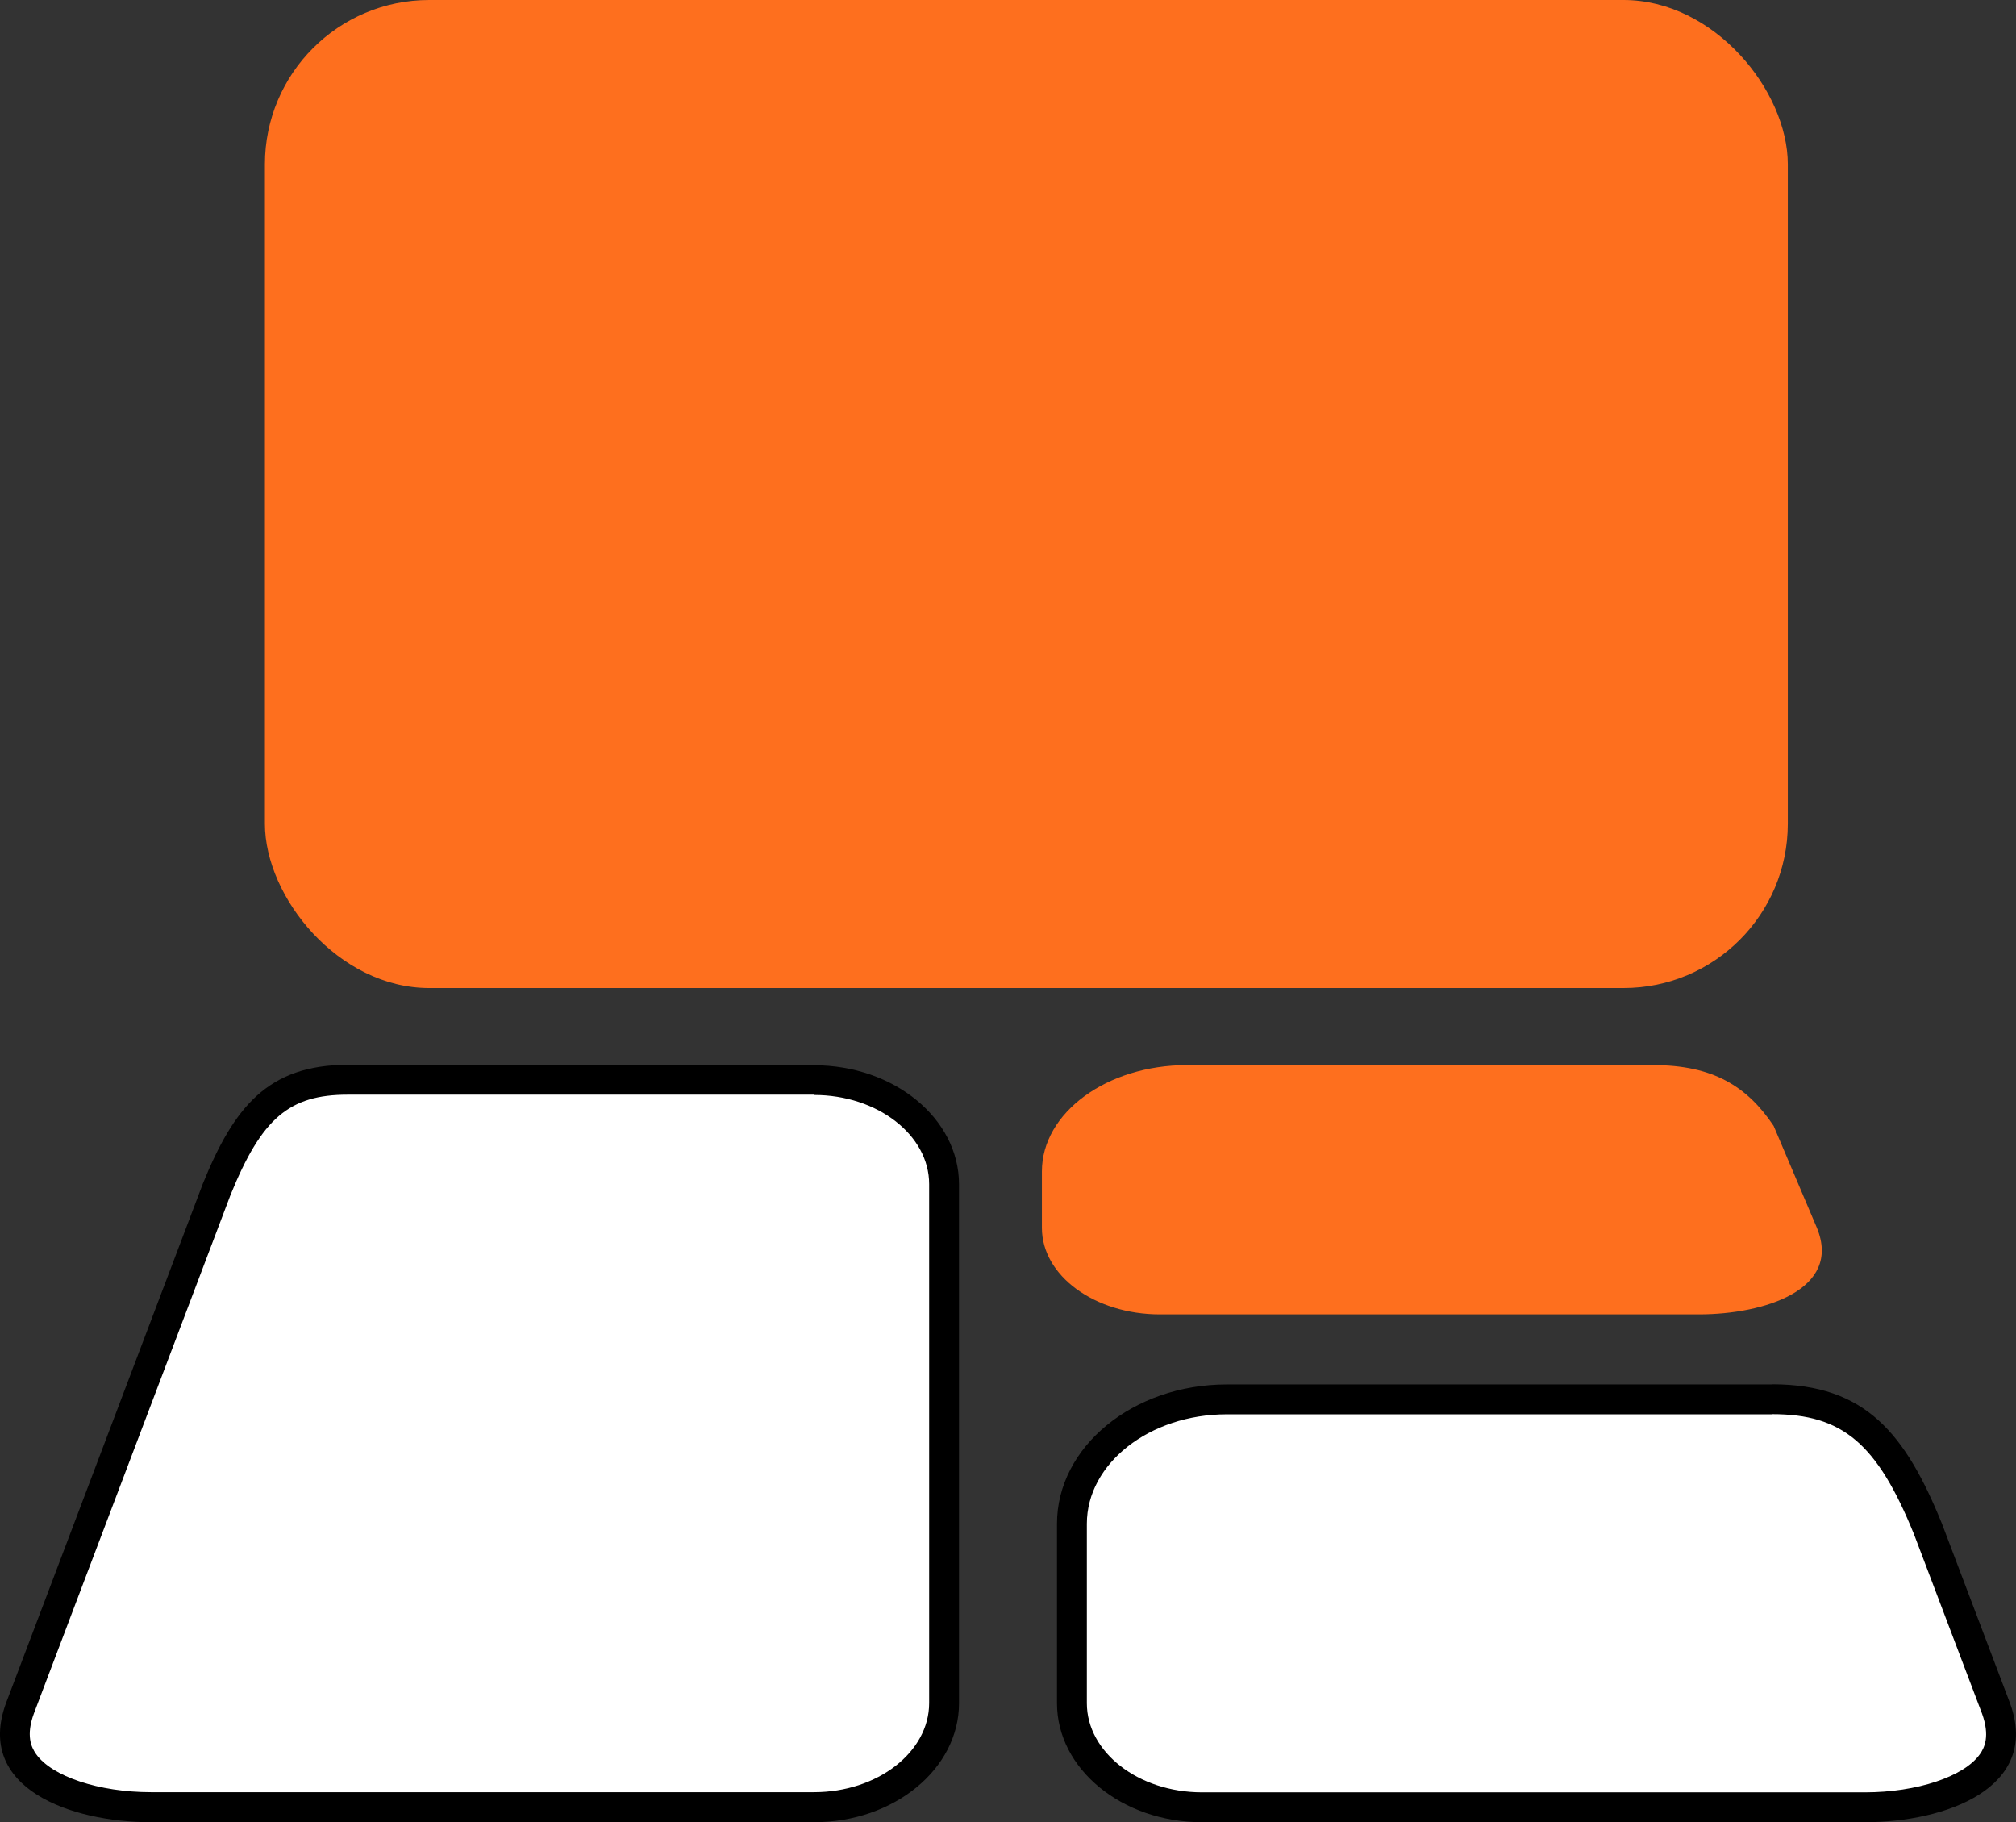
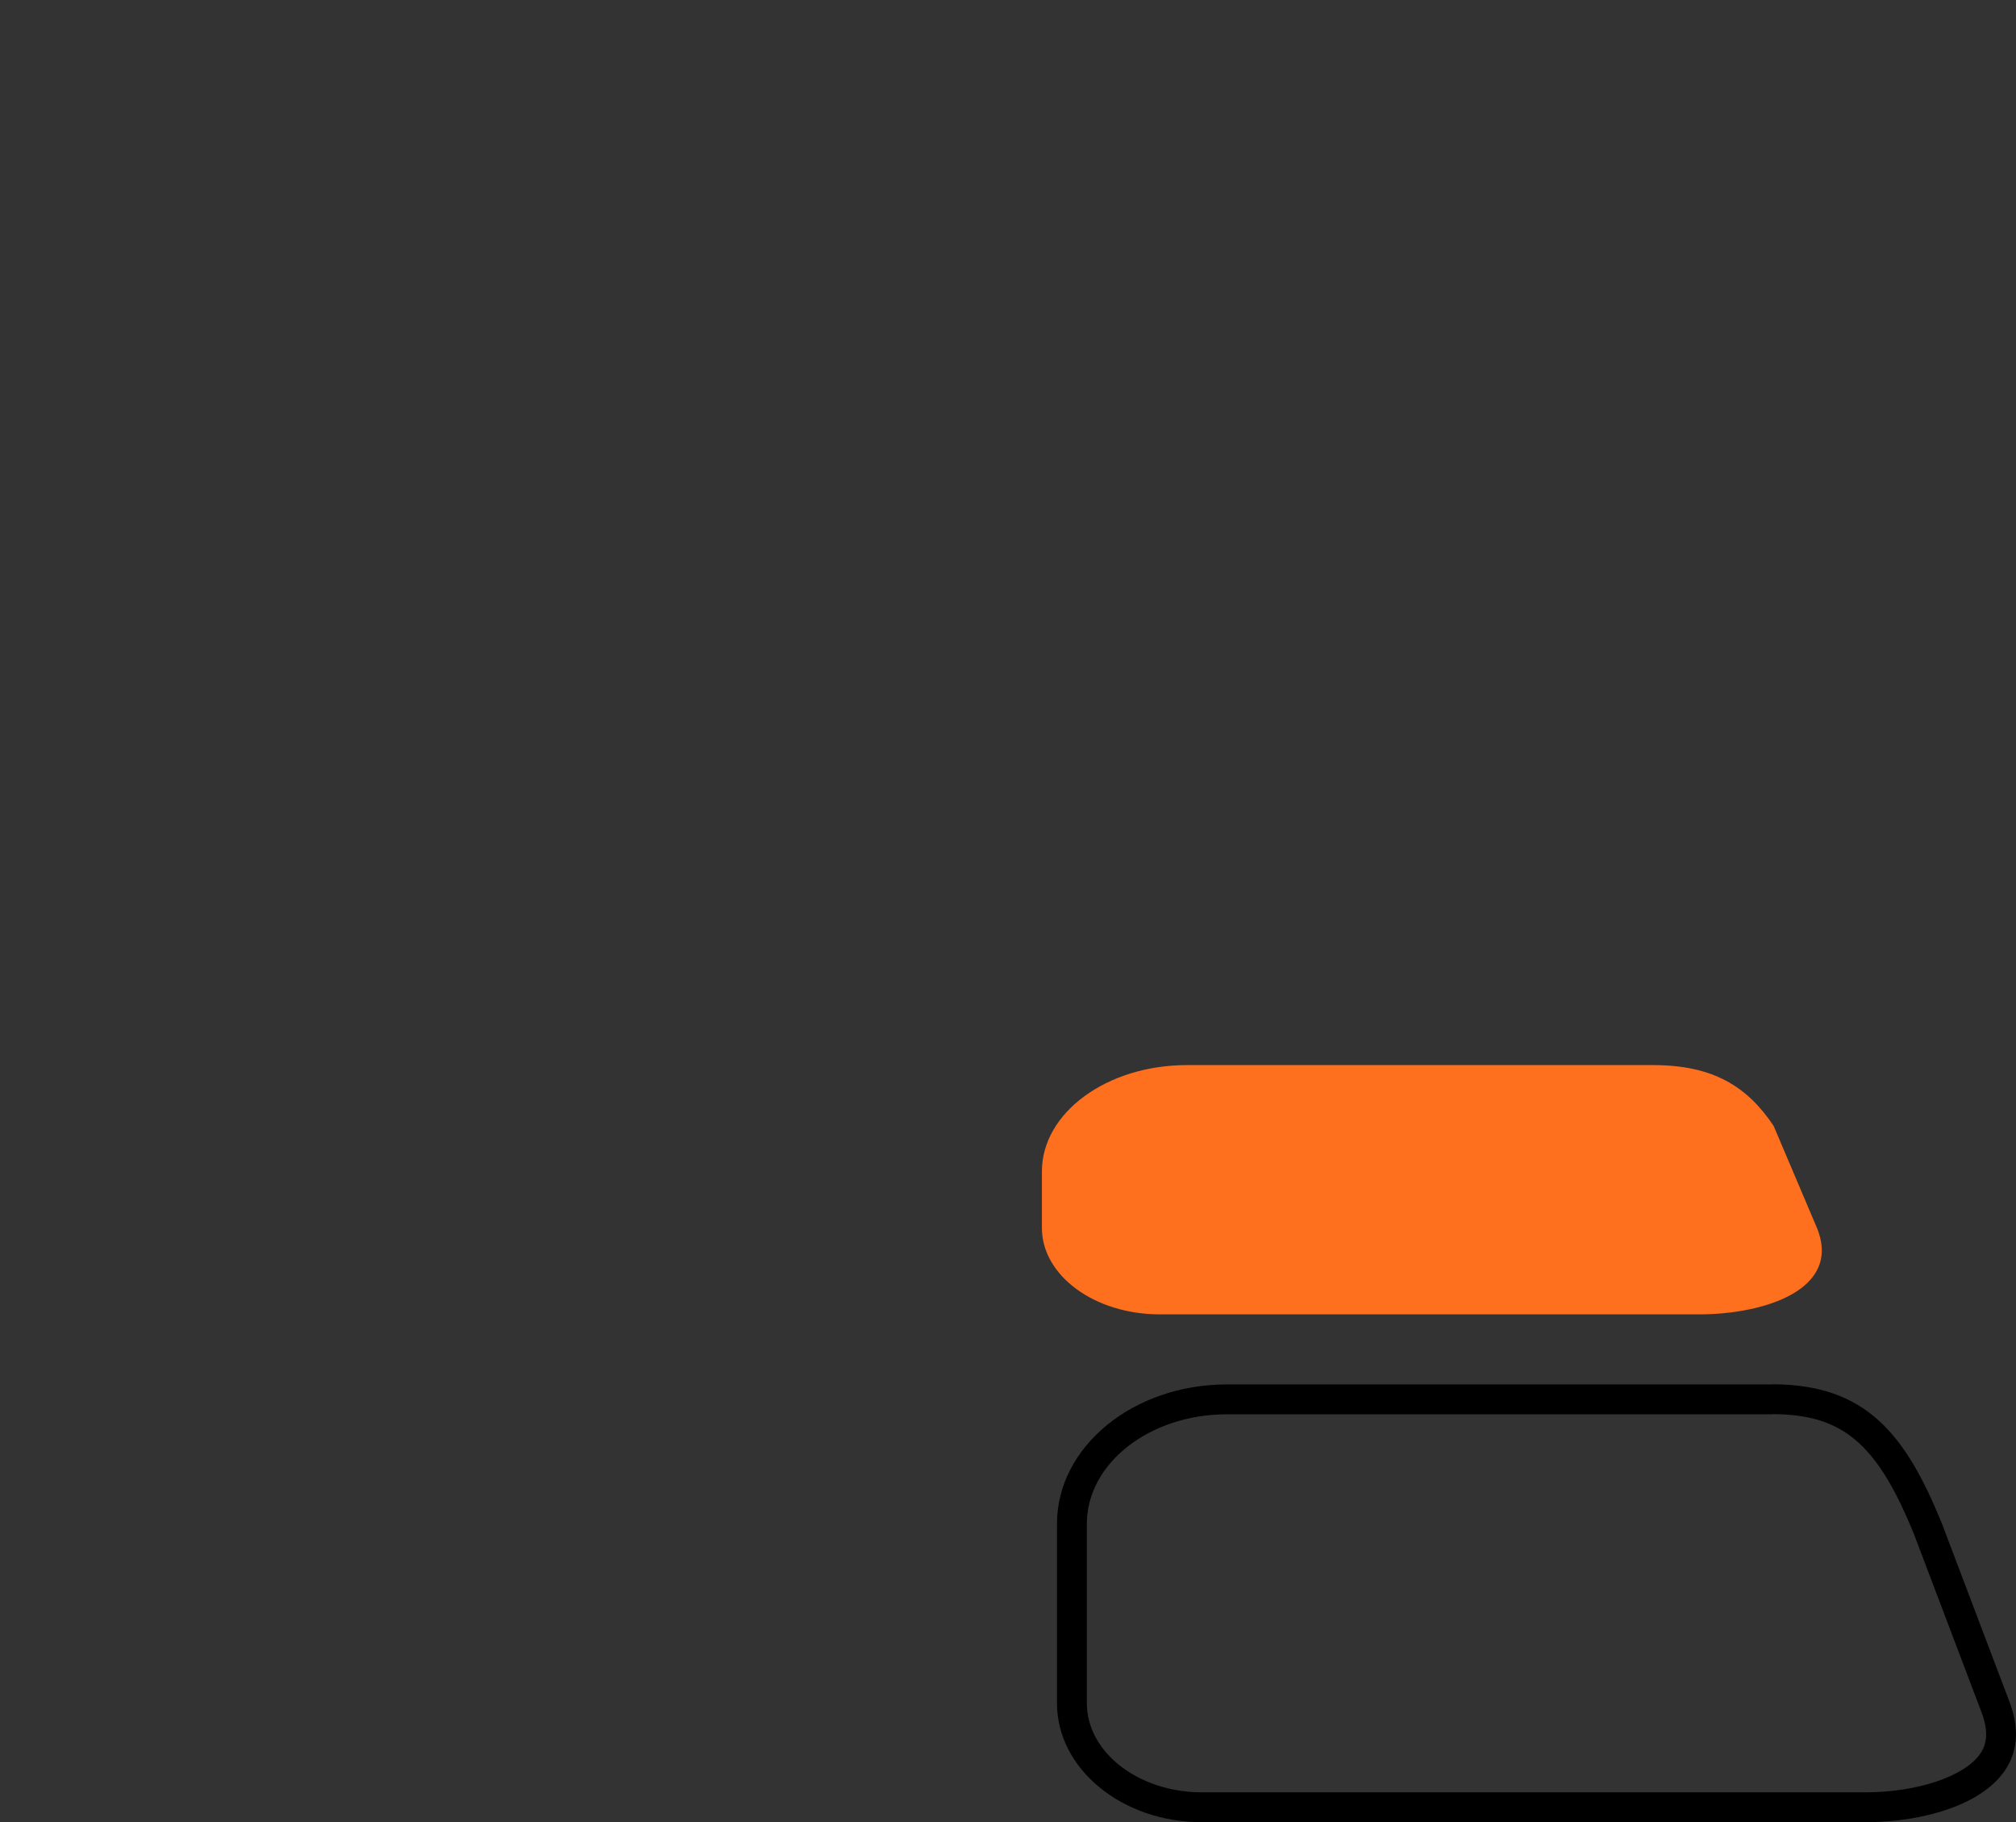
<svg xmlns="http://www.w3.org/2000/svg" id="Livello_2" data-name="Livello 2" viewBox="0 0 135 122">
  <rect x="0" y="0" width="135" height="122" fill="#333333" stroke="none" />
  <defs>
    <style>
      .cls-1, .cls-2, .cls-3 {
        stroke-width: 0px;
      }

      .cls-2 {
        fill: #fff;
      }

      .cls-3 {
        fill: #fe6f1e;
      }
    </style>
  </defs>
  <g id="Livello_1-2" data-name="Livello 1">
-     <rect class="cls-3" x="17.74" width="101.98" height="66.15" rx="11" ry="11" />
    <g>
-       <path class="cls-2" d="m10.11,121c-3.91,0-7.25-1.17-8.52-2.98-.7-1-.79-2.2-.26-3.65l13.18-34.73c1.93-4.75,3.9-7.33,8.78-7.33h31.22c4.8,0,8.71,3.13,8.71,6.97v34.74c0,3.85-3.91,6.97-8.71,6.97H10.11Z" />
-       <path class="cls-1" d="m54.51,73.31c4.25,0,7.71,2.68,7.71,5.97v34.74c0,3.29-3.46,5.97-7.71,5.97H10.11c-3.48,0-6.64-1.05-7.7-2.56-.32-.46-.68-1.24-.14-2.71l13.16-34.7c2.09-5.15,3.93-6.73,7.86-6.73h31.22m0-2h-31.22c-5.36,0-7.63,2.85-9.71,7.97L.4,114.03c-2.08,5.7,4.35,7.97,9.71,7.97h44.4c5.36,0,9.71-3.57,9.71-7.97v-34.74c0-4.4-4.35-7.97-9.71-7.97h0Z" />
-     </g>
+       </g>
    <g>
-       <path class="cls-2" d="m80.49,121c-4.8,0-8.71-3.13-8.71-6.97v-12.01c0-4.59,4.65-8.33,10.37-8.33h36.53c5.8,0,8.15,3.06,10.44,8.71l4.56,12.03c.51,1.42.42,2.61-.28,3.61-1.27,1.81-4.61,2.98-8.51,2.98h-44.4Z" />
      <path class="cls-1" d="m118.67,94.68c4.72,0,7.03,1.96,9.5,8.04l4.56,12.02c.53,1.48.17,2.26-.15,2.71-1.06,1.5-4.22,2.55-7.69,2.55h-44.4c-4.25,0-7.71-2.68-7.71-5.97v-12.01c0-4.04,4.2-7.33,9.37-7.33h36.53m0-2h-36.53c-6.28,0-11.37,4.18-11.37,9.33v12.01c0,4.4,4.35,7.97,9.71,7.97h44.4c5.35,0,11.76-2.27,9.72-7.94l-4.57-12.05c-2.44-6-5.09-9.33-11.37-9.33h0Z" />
    </g>
    <path class="cls-3" d="m77.67,88h36.1c4.36,0,9.59-1.65,7.9-5.79l-2.9-6.83c-1.77-2.64-4.05-4.07-8.07-4.07h-31.22c-5.36,0-9.71,3.19-9.71,7.12v3.78c0,3.2,3.54,5.79,7.9,5.79Z" />
  </g>
</svg>